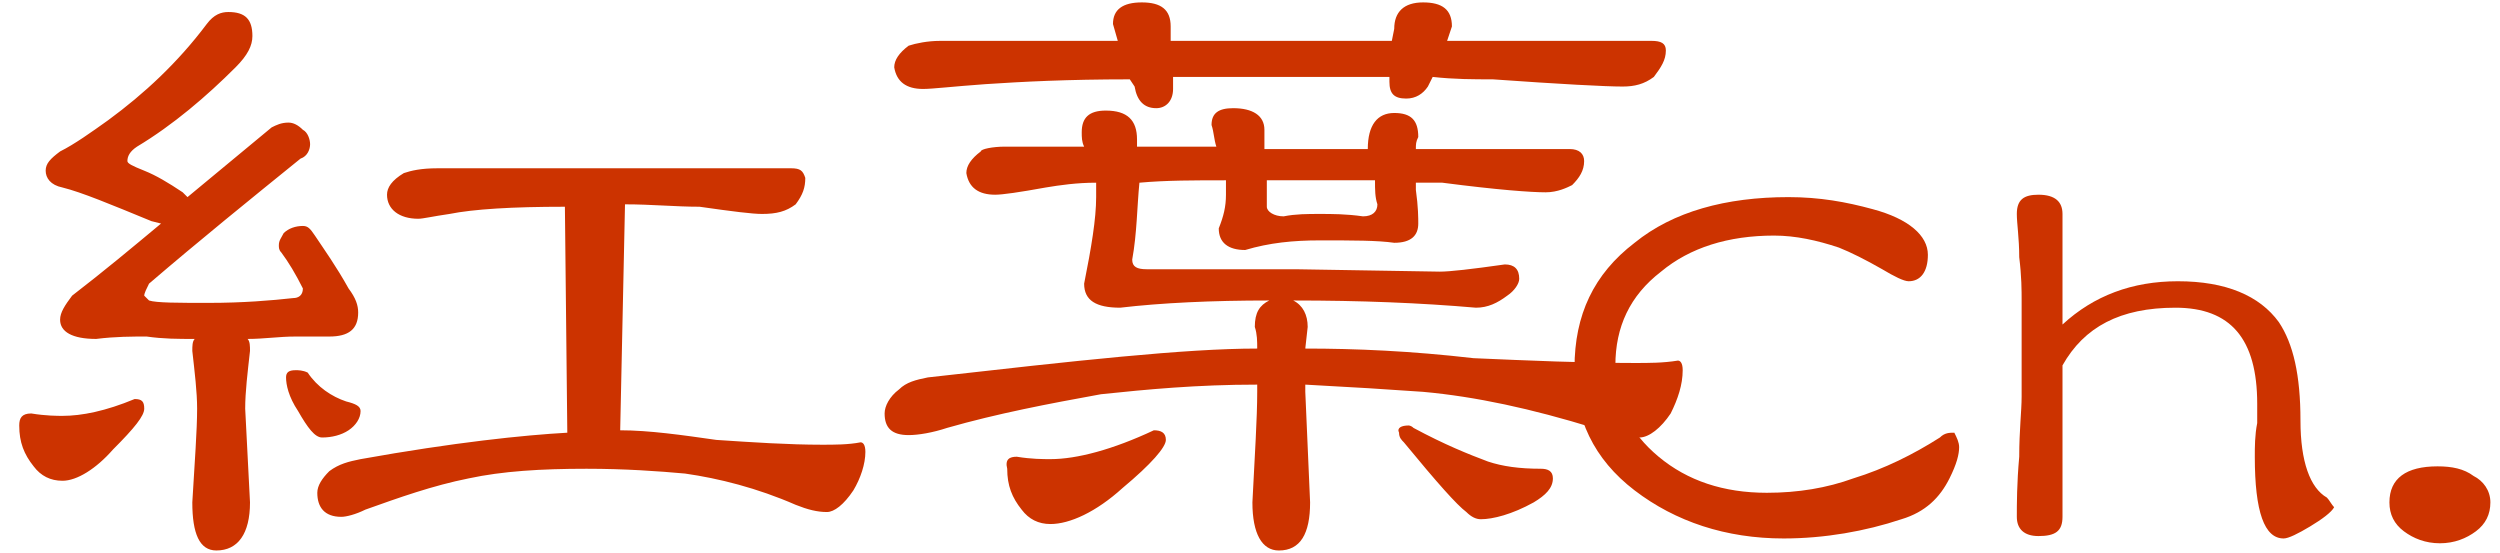
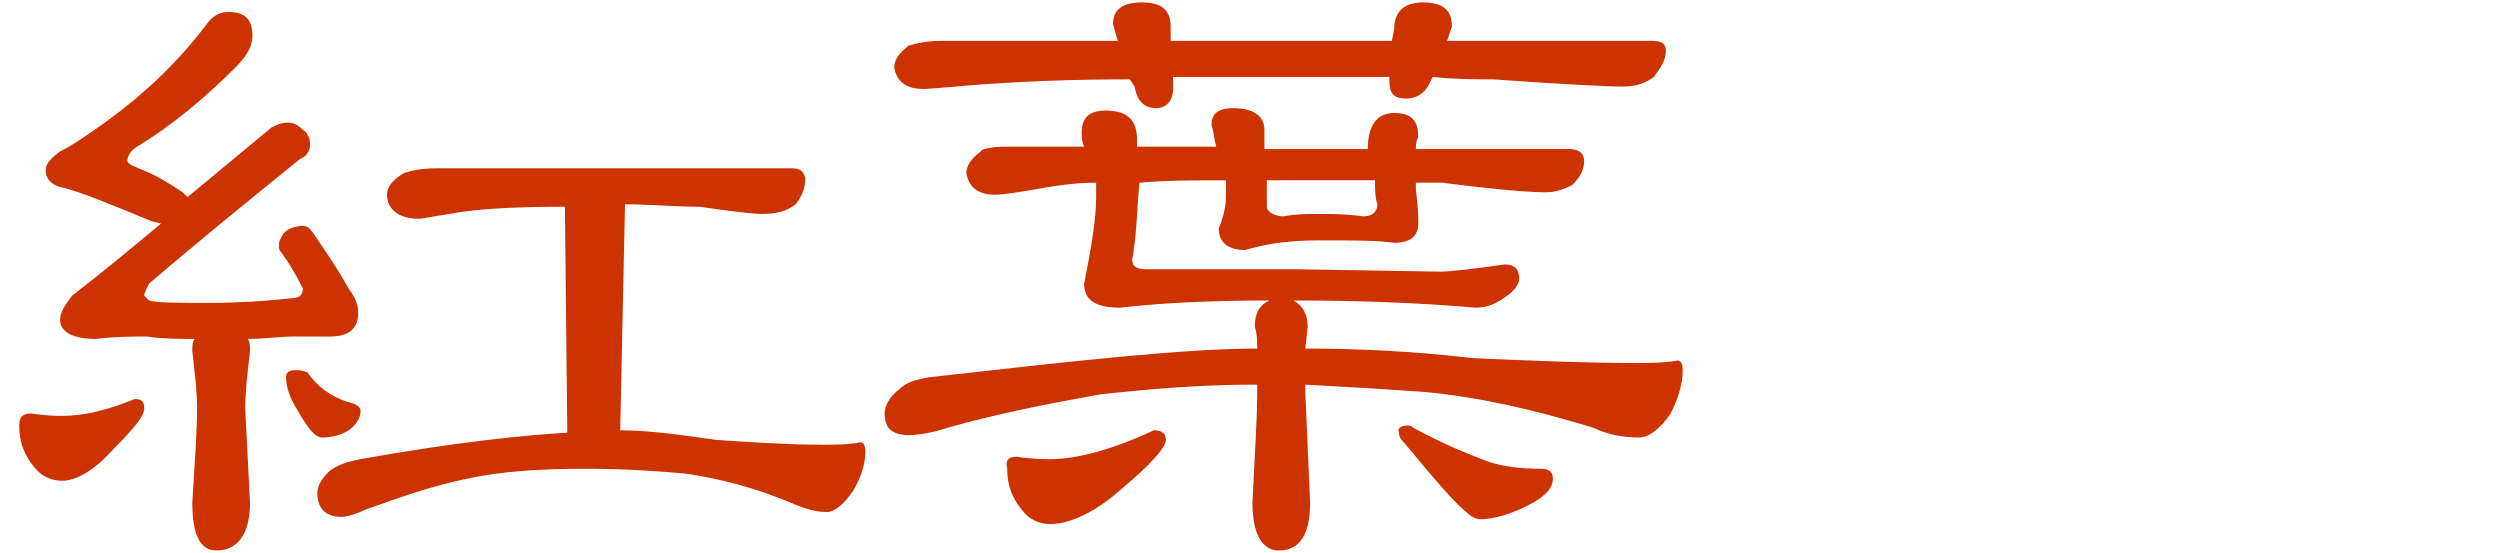
<svg xmlns="http://www.w3.org/2000/svg" id="レイヤー_1" viewBox="0 0 104 23">
  <style>.st0{fill:#c30}</style>
  <path id="紅葉" class="st0" d="M9.5.5c.7 0 1 .3 1 1 0 .4-.2.8-.7 1.3C8.6 4 7.2 5.2 5.7 6.1c-.3.2-.4.4-.4.6 0 .1.2.2.7.4.5.2 1 .5 1.6.9l.2.2 3.5-2.9c.2-.1.4-.2.7-.2.2 0 .4.1.6.3.2.1.3.4.3.6s-.1.5-.4.6c-2.1 1.7-4.2 3.4-6.3 5.2-.1.2-.2.4-.2.5l.2.2c.3.1 1.2.1 2.5.1 1.4 0 2.6-.1 3.5-.2.2 0 .4-.1.4-.4-.3-.6-.6-1.1-.9-1.5-.1-.1-.1-.2-.1-.3 0-.2.1-.3.2-.5.2-.2.5-.3.8-.3.2 0 .3.1.5.4.4.6.9 1.3 1.4 2.2.3.4.4.7.4 1 0 .7-.4 1-1.2 1h-1.4c-.7 0-1.3.1-2 .1.1.1.1.3.1.5-.1.9-.2 1.7-.2 2.4l.2 3.9c0 1.3-.5 2-1.4 2-.7 0-1-.7-1-2 .1-1.7.2-3 .2-3.9 0-.7-.1-1.5-.2-2.4 0-.2 0-.4.1-.5-.7 0-1.3 0-2-.1-.6 0-1.3 0-2.1.1-1 0-1.5-.3-1.5-.8 0-.3.2-.6.5-1 1.3-1 2.5-2 3.7-3l-.4-.1C4.6 8.5 3.4 8 2.6 7.8c-.5-.1-.7-.4-.7-.7 0-.3.2-.5.6-.8.6-.3 1.3-.8 2-1.3C6 3.9 7.4 2.6 8.6 1c.3-.4.6-.5.9-.5zM1.3 17.2c.6.1 1.1.1 1.3.1.8 0 1.8-.2 3-.7.3 0 .4.1.4.4 0 .3-.4.8-1.3 1.7-.7.8-1.5 1.3-2.1 1.3-.5 0-.9-.2-1.2-.6-.4-.5-.6-1-.6-1.7 0-.3.1-.5.5-.5zm11-1.8c.1 0 .3 0 .5.1.4.6 1 1 1.6 1.2.4.1.6.2.6.4 0 .3-.2.6-.5.8-.3.2-.7.3-1.1.3-.3 0-.6-.4-1-1.1-.4-.6-.5-1.1-.5-1.4 0-.2.1-.3.4-.3zM18.2 7h14.7c.4 0 .5.1.6.4 0 .4-.1.7-.4 1.1-.4.3-.8.4-1.4.4-.4 0-1.2-.1-2.6-.3-1 0-2-.1-3.1-.1l-.2 9.4c1.2 0 2.6.2 4 .4 1.5.1 3 .2 4.4.2.5 0 1.1 0 1.6-.1.1 0 .2.1.2.4 0 .5-.2 1.1-.5 1.6-.4.6-.8.9-1.1.9-.4 0-.8-.1-1.3-.3-1.6-.7-3.2-1.1-4.6-1.3-1.1-.1-2.5-.2-4.1-.2-1.9 0-3.5.1-4.9.4-1.5.3-2.9.8-4.3 1.3-.4.2-.8.3-1 .3-.7 0-1-.4-1-1 0-.3.2-.6.5-.9.4-.3.8-.4 1.3-.5 3.9-.7 6.8-1 8.6-1.1l-.1-9.4c-2.2 0-3.8.1-4.8.3-.7.1-1.1.2-1.3.2-.8 0-1.3-.4-1.3-1 0-.3.2-.6.7-.9.3-.1.7-.2 1.4-.2zm20.9-5.3h7.4l-.2-.7c0-.6.4-.9 1.2-.9.8 0 1.2.3 1.2 1v.6h9.2l.1-.5c0-.7.4-1.1 1.2-1.1s1.2.3 1.2 1l-.2.6h8.5c.4 0 .6.1.6.4 0 .4-.2.7-.5 1.1-.4.3-.8.4-1.3.4-.7 0-2.6-.1-5.4-.3-.8 0-1.6 0-2.5-.1l-.2.4c-.2.3-.5.5-.9.5-.5 0-.7-.2-.7-.7v-.2h-9v.5c0 .5-.3.8-.7.8-.5 0-.8-.3-.9-.9l-.2-.3c-2.6 0-4.5.1-6 .2-1.4.1-2.2.2-2.6.2-.7 0-1.1-.3-1.2-.9 0-.3.2-.6.6-.9.3-.1.8-.2 1.3-.2zm2.7 4.4h3.3c-.1-.2-.1-.4-.1-.6 0-.6.3-.9 1-.9.9 0 1.3.4 1.3 1.2v.3h3.3c-.1-.3-.1-.6-.2-.9 0-.5.3-.7.9-.7.8 0 1.3.3 1.3.9v.8h4.3c0-1 .4-1.5 1.1-1.5.7 0 1 .3 1 1-.1.2-.1.3-.1.5h6.4c.4 0 .6.2.6.5 0 .4-.2.7-.5 1-.2.1-.6.3-1.1.3-.6 0-2-.1-4.3-.4h-1.1v.3c.1.7.1 1.2.1 1.4 0 .5-.3.8-1 .8-.7-.1-1.7-.1-3.1-.1-1.1 0-2.1.1-3.1.4-.7 0-1.1-.3-1.1-.9.2-.5.3-.9.3-1.4v-.6c-1.3 0-2.5 0-3.6.1-.1 1-.1 2.1-.3 3.2 0 .3.2.4.6.4h6.2l6 .1c.4 0 1.3-.1 2.7-.3.4 0 .6.2.6.6 0 .2-.2.5-.5.7-.4.3-.8.5-1.3.5-2.3-.2-4.8-.3-7.6-.3.4.2.6.6.6 1.1l-.1.9c2.1 0 4.4.1 7 .4 2.3.1 4.6.2 6.7.2.6 0 1.2 0 1.8-.1.1 0 .2.1.2.4 0 .6-.2 1.2-.5 1.8-.4.6-.9 1-1.3 1-.6 0-1.3-.1-1.9-.4-2.6-.8-4.9-1.3-7.1-1.5-1.4-.1-3-.2-4.9-.3v.3l.2 4.6c0 1.3-.4 2-1.3 2-.7 0-1.1-.7-1.1-2 .1-2 .2-3.5.2-4.6V16c-2.5 0-4.6.2-6.5.4-2.2.4-4.3.8-6.4 1.4-.6.2-1.2.3-1.6.3-.7 0-1-.3-1-.9 0-.3.2-.7.6-1 .3-.3.7-.4 1.2-.5 6.2-.7 10.7-1.2 13.7-1.2 0-.3 0-.6-.1-.9 0-.6.2-.9.6-1.1-2.4 0-4.5.1-6.2.3-1 0-1.5-.3-1.5-1 .3-1.5.5-2.7.5-3.6v-.6c-.8 0-1.5.1-2.1.2-1.1.2-1.8.3-2.1.3-.7 0-1.1-.3-1.2-.9 0-.3.2-.6.6-.9 0-.1.5-.2 1-.2zm10.9 1.4v1.1c0 .2.3.4.7.4.5-.1 1-.1 1.5-.1s1.1 0 1.8.1c.4 0 .6-.2.6-.5-.1-.3-.1-.6-.1-1h-4.5zM42.3 19c.6.1 1.1.1 1.4.1 1.1 0 2.6-.4 4.3-1.2.3 0 .5.1.5.4 0 .3-.6 1-1.8 2-1.1 1-2.2 1.5-3 1.5-.5 0-.9-.2-1.2-.6-.4-.5-.6-1-.6-1.7-.1-.4.1-.5.4-.5zm16.3-1.3s.1 0 .2.1c1.3.7 2.3 1.1 3.1 1.4.6.2 1.3.3 2.2.3.3 0 .5.1.5.4 0 .4-.3.7-.8 1-.9.5-1.7.7-2.2.7-.2 0-.4-.1-.6-.3-.4-.3-1.2-1.2-2.6-2.9-.1-.1-.2-.2-.2-.4-.1-.2.1-.3.4-.3z" />
-   <path id="Ch." class="st0" d="M81.5 18.6c0 .3-.1.7-.4 1.3-.4.8-1 1.4-2 1.7-1.5.5-3.2.8-4.9.8-2.4 0-4.5-.7-6.2-2-1.7-1.3-2.5-3-2.5-5.1 0-2.2.8-3.9 2.5-5.2 1.6-1.3 3.8-1.9 6.4-1.9 1.3 0 2.4.2 3.5.5 1.5.4 2.3 1.1 2.3 1.9 0 .7-.3 1.1-.8 1.1-.2 0-.6-.2-1.1-.5-.7-.4-1.3-.7-1.8-.9-.9-.3-1.8-.5-2.7-.5-1.9 0-3.5.5-4.7 1.5-1.3 1-1.9 2.3-1.9 3.9S67.8 18 69 19c1.2 1 2.7 1.5 4.5 1.5 1.3 0 2.5-.2 3.6-.6 1.3-.4 2.5-1 3.6-1.7.2-.2.4-.2.6-.2.1.2.2.4.2.6zm15.6 2.5c-.1.2-.5.5-1 .8-.5.3-.9.5-1.1.5-.8 0-1.2-1.1-1.2-3.4 0-.4 0-.9.1-1.4v-.8c0-2.7-1.1-4-3.4-4s-3.8.8-4.7 2.4v6.3c0 .6-.3.8-1 .8-.6 0-.9-.3-.9-.8s0-1.4.1-2.5c0-1.1.1-1.9.1-2.5v-4c0-.4 0-1-.1-1.8 0-.8-.1-1.4-.1-1.8 0-.6.3-.8.9-.8.7 0 1 .3 1 .8v4.6c1.3-1.2 2.9-1.8 4.8-1.8 2 0 3.4.6 4.2 1.7.6.9.9 2.2.9 4.1 0 1.7.4 2.8 1.1 3.2.1.1.2.3.3.4zm6.5-.2c0 .5-.2.9-.6 1.2-.4.3-.9.5-1.5.5s-1.1-.2-1.5-.5c-.4-.3-.6-.7-.6-1.2 0-1 .7-1.5 2-1.5.6 0 1.1.1 1.5.4.4.2.7.6.7 1.1z" />
</svg>